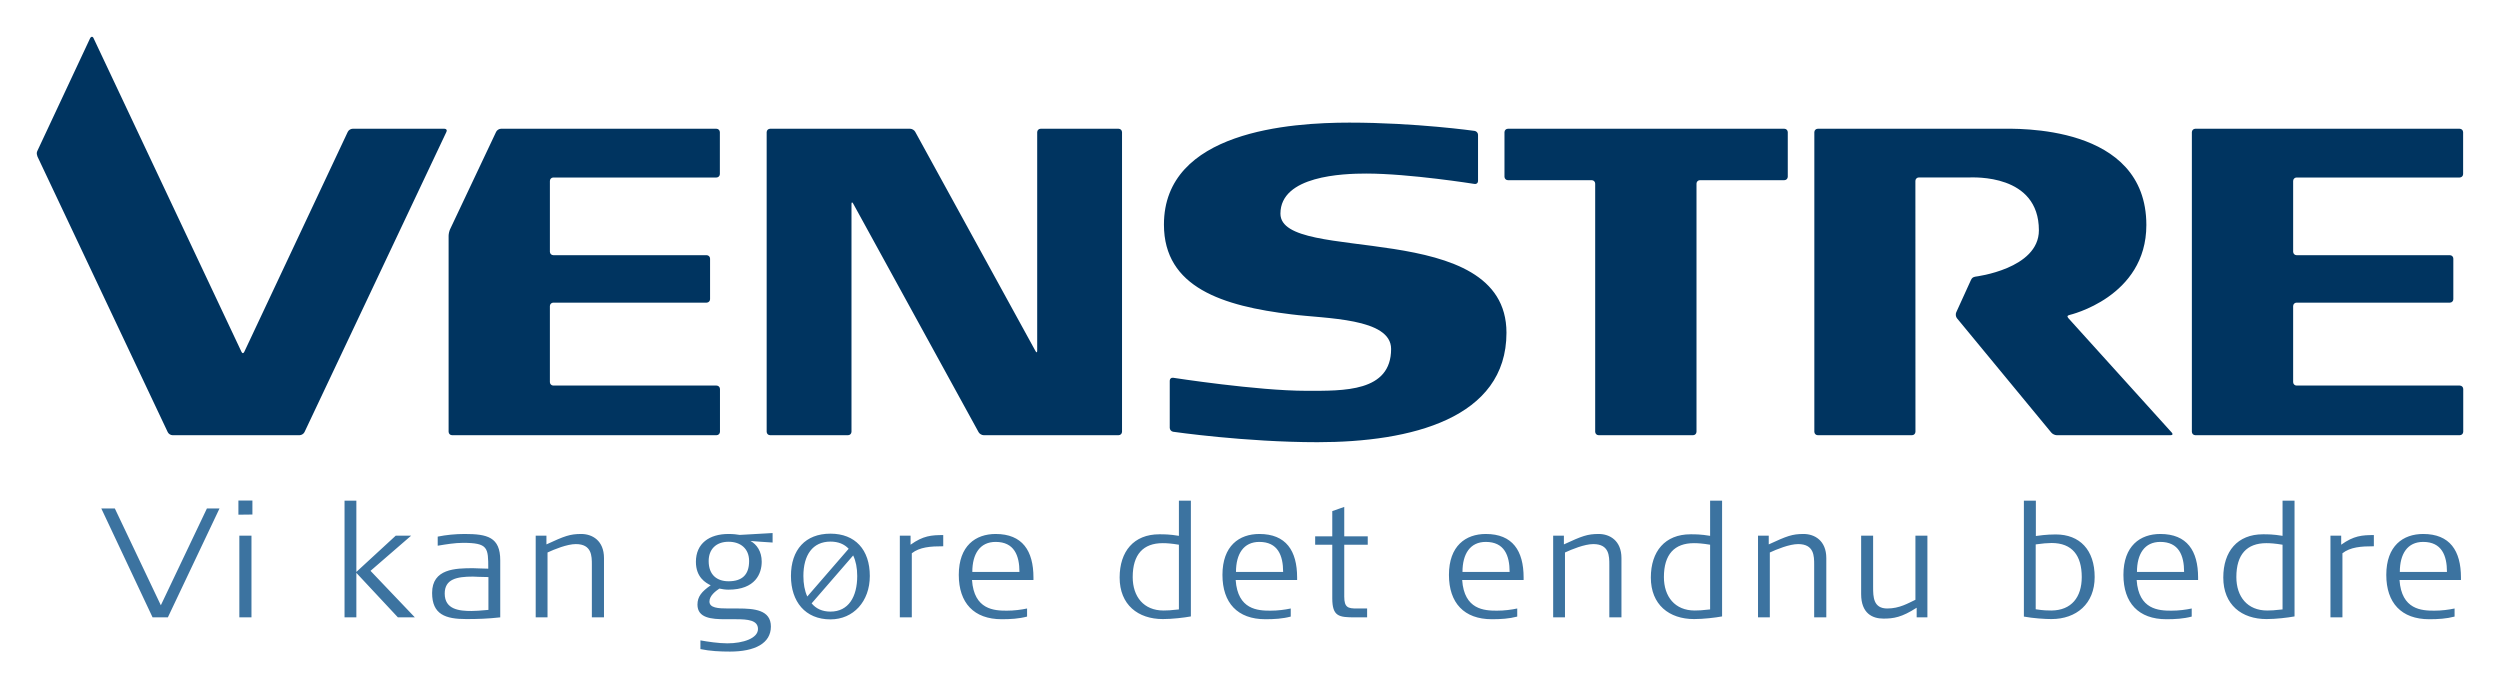
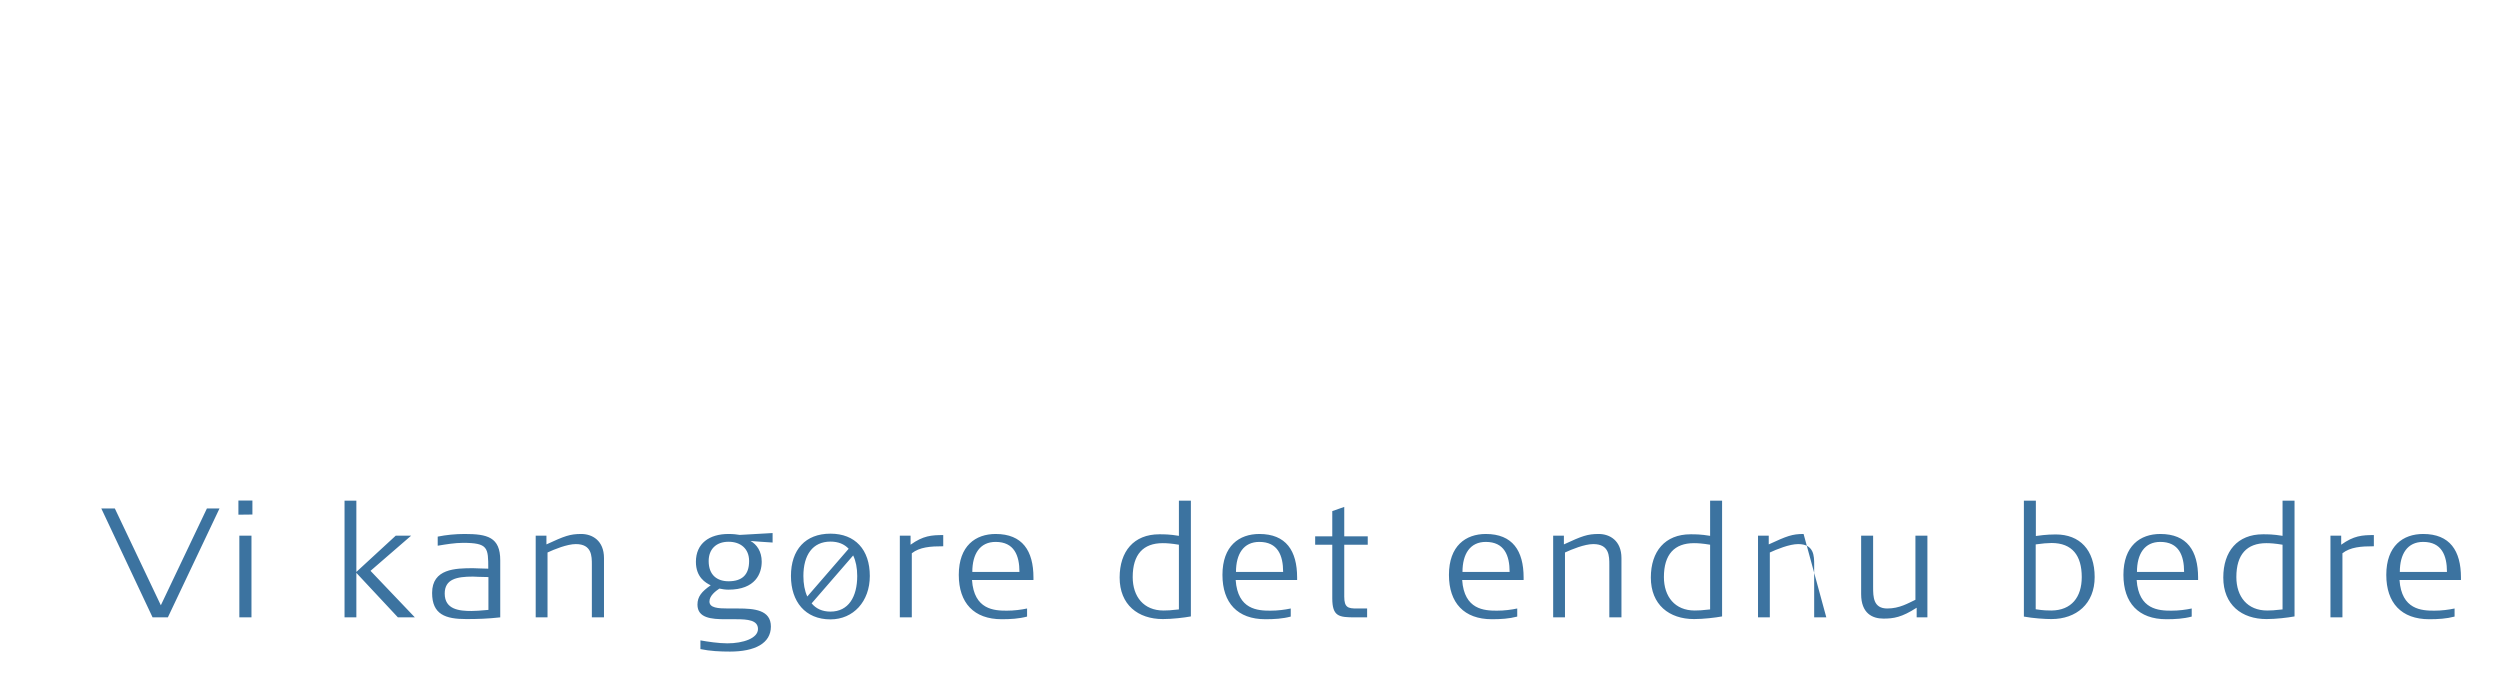
<svg xmlns="http://www.w3.org/2000/svg" version="1.0" width="602.362" height="165.862" id="svg1882">
  <defs id="defs1884" />
  <g id="layer1">
    <g transform="translate(201.181,61.997)" id="g1892">
-       <path d="M -160.735,86.752 L -164.419,86.752 L -176.773,60.515 L -173.513,60.515 L -162.433,83.828 L -162.422,83.828 L -151.327,60.515 L -148.292,60.515 L -160.735,86.752 z M -143.513,67.075 L -140.59,67.075 L -140.59,86.752 L -143.513,86.752 L -143.513,67.075 z M -143.738,62.015 L -143.738,58.603 L -140.364,58.603 L -140.364,61.977 L -143.738,62.015 z M -105.31,86.752 L -115.318,76.032 L -115.318,86.752 L -118.166,86.752 L -118.166,58.641 L -115.318,58.641 L -115.318,75.807 L -105.835,67.075 L -102.124,67.075 L -111.907,75.545 L -101.225,86.752 L -105.31,86.752 z M -83.498,77.045 C -85.335,77.045 -86.646,76.932 -87.247,76.932 C -91.145,76.932 -94.03,77.532 -94.03,81.017 C -94.03,84.879 -90.507,85.216 -87.584,85.216 C -86.496,85.216 -85.747,85.14 -83.498,84.953 L -83.498,77.045 z M -88.82,87.165 C -93.881,87.165 -97.067,86.04 -97.067,80.868 C -97.067,75.022 -91.444,74.908 -87.171,74.908 C -86.198,74.908 -85.035,75.022 -83.536,75.022 C -83.536,69.961 -83.573,68.799 -89.646,68.799 C -91.594,68.799 -93.806,69.173 -95.38,69.435 C -95.493,69.473 -95.606,69.473 -95.718,69.473 L -95.718,67.299 C -93.693,66.887 -91.444,66.662 -89.234,66.662 C -83.761,66.662 -80.65,67.412 -80.65,72.997 L -80.65,86.752 C -83.611,87.089 -86.159,87.165 -88.82,87.165 z M -58.576,86.752 L -58.576,74.083 C -58.576,71.985 -58.576,69.098 -62.436,69.098 C -64.535,69.098 -67.646,70.372 -69.258,71.122 L -69.258,86.752 L -72.107,86.752 L -72.107,67.075 L -69.52,67.075 L -69.52,69.173 C -65.135,67.149 -63.861,66.662 -61.125,66.662 C -58.5,66.662 -55.652,68.235 -55.652,72.472 L -55.652,86.752 L -58.576,86.752 z M -25.635,68.537 C -28.67,68.537 -30.431,70.372 -30.431,73.183 C -30.431,76.557 -28.407,78.056 -25.635,78.056 C -22.448,78.056 -20.687,76.557 -20.687,73.183 C -20.687,70.223 -22.71,68.537 -25.635,68.537 z M -20.35,68.348 C -18.85,69.173 -17.65,70.86 -17.65,73.334 C -17.65,76.182 -19.15,80.08 -25.672,80.08 C -26.384,80.08 -27.171,79.968 -27.845,79.818 L -27.958,79.893 C -28.67,80.38 -30.244,81.505 -30.244,82.93 C -30.244,84.466 -28.221,84.616 -25.672,84.616 L -23.31,84.616 C -19.45,84.616 -15.439,84.953 -15.439,88.963 C -15.439,93.012 -19.3,94.998 -25.297,94.998 C -27.658,94.998 -30.094,94.885 -32.418,94.398 L -32.418,92.299 C -30.769,92.6 -28.033,93.012 -25.934,93.012 C -22.073,93.012 -18.55,91.775 -18.55,89.563 C -18.55,87.426 -20.986,87.202 -23.873,87.202 L -26.384,87.202 C -29.832,87.202 -33.131,86.903 -33.131,83.678 C -33.131,81.767 -32.119,80.53 -29.944,79.03 C -31.144,78.432 -33.506,77.119 -33.506,73.371 C -33.506,68.911 -30.244,66.662 -25.672,66.662 C -24.435,66.662 -23.647,66.774 -22.936,66.887 L -15.027,66.437 L -15.027,68.723 C -15.626,68.723 -20.35,68.348 -20.35,68.348 z M 4.387,71.834 L -5.622,83.379 C -4.572,84.654 -3.072,85.366 -1.086,85.366 C 3.263,85.366 5.361,81.806 5.361,76.783 C 5.361,74.833 5.024,73.183 4.387,71.834 z M -1.086,68.499 C -5.397,68.499 -7.608,71.76 -7.608,76.783 C -7.608,78.655 -7.308,80.343 -6.67,81.729 L 3.299,70.223 C 2.25,69.098 0.788,68.499 -1.086,68.499 z M -1.086,87.24 C -7.158,87.24 -10.606,82.966 -10.606,76.783 C -10.606,70.447 -7.12,66.587 -1.086,66.587 C 4.874,66.587 8.397,70.447 8.397,76.783 C 8.397,82.93 4.424,87.24 -1.086,87.24 z M 18.514,71.31 L 18.514,86.752 L 15.628,86.752 L 15.628,67.075 L 18.215,67.075 L 18.215,69.248 C 21.251,67.075 23.237,66.924 26.086,66.924 L 26.086,69.623 C 23.012,69.623 20.426,69.811 18.514,71.31 z M 38.716,68.573 C 34.93,68.573 33.093,71.459 33.093,75.807 L 44.449,75.807 C 44.449,71.834 43.175,68.573 38.716,68.573 z M 33.019,77.757 C 33.505,84.916 38.379,85.14 41.377,85.14 C 43.175,85.14 44.862,84.916 46.287,84.616 L 46.287,86.565 C 44.3,87.089 42.314,87.202 40.177,87.202 C 33.468,87.202 29.832,83.267 29.832,76.519 C 29.832,69.511 33.88,66.662 38.716,66.662 C 45.162,66.662 47.824,70.71 47.824,77.157 L 47.824,77.757 L 33.019,77.757 z M 82.87,69.248 C 81.034,68.948 79.909,68.874 78.972,68.874 C 74.287,68.874 71.738,71.572 71.738,77.045 C 71.738,81.767 74.399,85.103 79.16,85.103 C 79.947,85.103 80.996,85.066 82.87,84.84 L 82.87,69.248 z M 79.01,87.165 C 73.013,87.165 68.589,83.716 68.589,77.157 C 68.589,70.86 72.001,66.738 78.148,66.738 L 78.335,66.738 C 79.234,66.738 80.659,66.738 82.87,67.111 L 82.87,58.641 L 85.756,58.641 L 85.756,86.527 C 84.145,86.827 81.258,87.165 79.01,87.165 z M 102.247,68.573 C 98.46,68.573 96.623,71.459 96.623,75.807 L 107.982,75.807 C 107.982,71.834 106.706,68.573 102.247,68.573 z M 96.549,77.757 C 97.036,84.916 101.909,85.14 104.907,85.14 C 106.706,85.14 108.394,84.916 109.818,84.616 L 109.818,86.565 C 107.831,87.089 105.845,87.202 103.708,87.202 C 96.998,87.202 93.362,83.267 93.362,76.519 C 93.362,69.511 97.411,66.662 102.247,66.662 C 108.693,66.662 111.354,70.71 111.354,77.157 L 111.354,77.757 L 96.549,77.757 z M 122.709,69.248 L 122.709,81.767 C 122.709,84.391 123.646,84.616 125.67,84.616 L 128.219,84.616 L 128.219,86.752 L 125.333,86.752 C 121.435,86.752 119.823,86.565 119.823,82.143 L 119.823,69.248 L 115.7,69.248 L 115.7,67.225 L 119.823,67.225 L 119.823,61.152 C 120.197,61.039 121.809,60.477 122.709,60.14 L 122.709,67.225 L 128.369,67.225 L 128.369,69.248 L 122.709,69.248 z M 156.818,68.573 C 153.034,68.573 151.197,71.459 151.197,75.807 L 162.553,75.807 C 162.553,71.834 161.279,68.573 156.818,68.573 z M 151.122,77.757 C 151.61,84.916 156.481,85.14 159.481,85.14 C 161.279,85.14 162.966,84.916 164.39,84.616 L 164.39,86.565 C 162.404,87.089 160.417,87.202 158.281,87.202 C 151.572,87.202 147.935,83.267 147.935,76.519 C 147.935,69.511 151.984,66.662 156.818,66.662 C 163.265,66.662 165.927,70.71 165.927,77.157 L 165.927,77.757 L 151.122,77.757 z M 186.576,86.752 L 186.576,74.083 C 186.576,71.985 186.576,69.098 182.715,69.098 C 180.617,69.098 177.507,70.372 175.894,71.122 L 175.894,86.752 L 173.045,86.752 L 173.045,67.075 L 175.631,67.075 L 175.631,69.173 C 180.017,67.149 181.291,66.662 184.028,66.662 C 186.651,66.662 189.5,68.235 189.5,72.472 L 189.5,86.752 L 186.576,86.752 z M 210.861,69.248 C 209.024,68.948 207.899,68.874 206.963,68.874 C 202.277,68.874 199.729,71.572 199.729,77.045 C 199.729,81.767 202.39,85.103 207.15,85.103 C 207.938,85.103 208.987,85.066 210.861,84.84 L 210.861,69.248 z M 207,87.165 C 201.003,87.165 196.58,83.716 196.58,77.157 C 196.58,70.86 199.99,66.738 206.137,66.738 L 206.326,66.738 C 207.225,66.738 208.649,66.738 210.861,67.111 L 210.861,58.641 L 213.747,58.641 L 213.747,86.527 C 212.136,86.827 209.249,87.165 207,87.165 z M 235.934,86.752 L 235.934,74.083 C 235.934,71.985 235.934,69.098 232.073,69.098 C 229.974,69.098 226.863,70.372 225.251,71.122 L 225.251,86.752 L 222.402,86.752 L 222.402,67.075 L 224.988,67.075 L 224.988,69.173 C 229.374,67.149 230.649,66.662 233.385,66.662 C 236.008,66.662 238.858,68.235 238.858,72.472 L 238.858,86.752 L 235.934,86.752 z M 260.63,86.752 L 260.63,84.428 C 257.033,86.752 255.084,87.052 252.61,87.052 C 249.986,87.052 247.25,85.816 247.25,81.131 L 247.25,67.075 L 250.137,67.075 L 250.137,79.444 C 250.137,81.806 250.174,84.616 253.548,84.616 C 256.509,84.616 258.57,83.341 260.331,82.517 L 260.331,67.075 L 263.217,67.075 L 263.217,86.752 L 260.63,86.752 z M 293.135,68.836 C 292.235,68.836 290.848,68.948 289.311,69.173 L 289.311,84.803 C 291.186,85.103 292.311,85.103 293.098,85.103 C 297.933,85.066 300.406,81.88 300.406,77.045 C 300.406,71.872 298.121,68.836 293.135,68.836 z M 293.098,87.165 C 291.523,87.165 288.675,86.977 286.463,86.565 L 286.463,58.641 L 289.35,58.641 L 289.35,67.149 C 291.935,66.774 293.547,66.774 294.148,66.774 C 299.92,66.774 303.517,70.486 303.517,77.045 C 303.517,83.491 299.094,87.165 293.098,87.165 z M 319.331,68.573 C 315.545,68.573 313.709,71.459 313.709,75.807 L 325.066,75.807 C 325.066,71.834 323.791,68.573 319.331,68.573 z M 313.634,77.757 C 314.12,84.916 318.993,85.14 321.992,85.14 C 323.791,85.14 325.478,84.916 326.902,84.616 L 326.902,86.565 C 324.915,87.089 322.929,87.202 320.793,87.202 C 314.084,87.202 310.447,83.267 310.447,76.519 C 310.447,69.511 314.495,66.662 319.331,66.662 C 325.778,66.662 328.439,70.71 328.439,77.157 L 328.439,77.757 L 313.634,77.757 z M 348.788,69.248 C 346.952,68.948 345.827,68.874 344.891,68.874 C 340.205,68.874 337.657,71.572 337.657,77.045 C 337.657,81.767 340.317,85.103 345.078,85.103 C 345.865,85.103 346.914,85.066 348.788,84.84 L 348.788,69.248 z M 344.928,87.165 C 338.93,87.165 334.508,83.716 334.508,77.157 C 334.508,70.86 337.918,66.738 344.065,66.738 L 344.253,66.738 C 345.153,66.738 346.577,66.738 348.788,67.111 L 348.788,58.641 L 351.675,58.641 L 351.675,86.527 C 350.063,86.827 347.177,87.165 344.928,87.165 z M 363.216,71.31 L 363.216,86.752 L 360.33,86.752 L 360.33,67.075 L 362.917,67.075 L 362.917,69.248 C 365.953,67.075 367.94,66.924 370.788,66.924 L 370.788,69.623 C 367.714,69.623 365.128,69.811 363.216,71.31 z M 382.666,68.573 C 378.881,68.573 377.044,71.459 377.044,75.807 L 388.402,75.807 C 388.402,71.834 387.127,68.573 382.666,68.573 z M 376.97,77.757 C 377.457,84.916 382.329,85.14 385.328,85.14 C 387.127,85.14 388.814,84.916 390.238,84.616 L 390.238,86.565 C 388.252,87.089 386.265,87.202 384.129,87.202 C 377.42,87.202 373.783,83.267 373.783,76.519 C 373.783,69.511 377.832,66.662 382.666,66.662 C 389.114,66.662 391.775,70.71 391.775,77.157 L 391.775,77.757 L 376.97,77.757 z " style="fill:#3c73a0;fill-rule:nonzero" id="path10" />
-       <path d="M 116.268,44.548 C 98.815,44.548 81.478,42.032 81.478,42.032 C 81.03,41.967 80.662,41.541 80.662,41.089 L 80.662,29.721 C 80.662,29.269 81.027,28.954 81.476,29.023 C 81.476,29.023 101.746,32.167 113.615,32.167 C 122.553,32.167 133.999,32.49 133.999,22.08 C 133.999,14.592 118.222,14.801 109.984,13.747 C 93.506,11.746 79.264,7.314 79.264,-7.875 C 79.264,-30.45 109.846,-32.452 123.949,-32.452 C 140.004,-32.452 154.127,-30.457 154.127,-30.457 C 154.577,-30.392 154.943,-29.969 154.943,-29.518 L 154.943,-18.366 C 154.943,-17.914 154.577,-17.602 154.127,-17.672 C 154.127,-17.672 138.471,-20.178 127.997,-20.178 C 122.413,-20.178 107.332,-19.666 107.332,-10.515 C 107.332,1.83 161.795,-9.776 161.795,18.179 C 161.795,38.85 138.748,44.548 116.268,44.548 z M -67.864,30.903 C -68.318,30.903 -68.689,30.531 -68.689,30.079 L -68.689,11.746 C -68.689,11.294 -68.318,10.922 -67.864,10.922 L -30.921,10.922 C -30.465,10.922 -30.094,10.55 -30.094,10.098 L -30.094,0.311 C -30.094,-0.139 -30.465,-0.511 -30.921,-0.511 L -67.864,-0.511 C -68.317,-0.511 -68.687,-0.884 -68.687,-1.335 L -68.687,-18.405 C -68.687,-18.858 -68.317,-19.228 -67.864,-19.228 L -28.56,-19.228 C -28.105,-19.228 -27.734,-19.6 -27.734,-20.052 L -27.734,-30.15 C -27.734,-30.602 -28.105,-30.974 -28.56,-30.974 L -80.465,-30.974 C -80.921,-30.974 -81.45,-30.64 -81.642,-30.23 L -92.739,-6.753 C -92.933,-6.344 -93.092,-5.637 -93.092,-5.185 L -93.092,42.037 C -93.092,42.49 -92.721,42.862 -92.267,42.862 L -28.533,42.862 C -28.078,42.862 -27.707,42.49 -27.707,42.037 L -27.707,31.726 C -27.707,31.274 -28.078,30.903 -28.533,30.903 L -67.864,30.903 L -67.864,30.903 z M 68.339,-30.974 L 49.551,-30.974 C 49.095,-30.974 48.725,-30.602 48.725,-30.15 L 48.725,22.522 C 48.725,22.974 48.551,23.019 48.335,22.619 L 19.33,-30.248 C 19.114,-30.649 18.568,-30.974 18.114,-30.974 L -15.631,-30.974 C -16.086,-30.974 -16.457,-30.602 -16.457,-30.15 L -16.457,42.037 C -16.457,42.49 -16.087,42.862 -15.632,42.862 L 3.157,42.862 C 3.612,42.862 3.981,42.49 3.981,42.037 L 3.981,-12.855 C 3.981,-13.306 4.161,-13.351 4.379,-12.957 L 34.611,42.141 C 34.827,42.535 35.378,42.862 35.833,42.862 L 68.339,42.862 C 68.793,42.862 69.165,42.49 69.165,42.037 L 69.165,-30.15 C 69.165,-30.602 68.793,-30.974 68.339,-30.974 L 68.339,-30.974 z M 228.749,-30.974 L 162.138,-30.974 C 161.684,-30.974 161.315,-30.602 161.315,-30.15 L 161.315,-19.408 C 161.315,-18.956 161.684,-18.584 162.138,-18.584 L 182.344,-18.584 C 182.799,-18.584 183.169,-18.213 183.169,-17.761 L 183.169,42.037 C 183.169,42.49 183.541,42.862 183.997,42.862 L 206.759,42.862 C 207.211,42.862 207.582,42.49 207.582,42.037 L 207.582,-17.761 C 207.582,-18.213 207.954,-18.584 208.406,-18.584 L 228.749,-18.584 C 229.205,-18.584 229.574,-18.956 229.574,-19.408 L 229.574,-30.15 C 229.574,-30.602 229.205,-30.974 228.749,-30.974 L 228.749,-30.974 z M 322.108,42.246 L 297.196,14.68 C 296.798,14.201 296.963,14.036 297.453,13.892 C 297.453,13.892 315.972,9.634 315.972,-7.77 C 315.972,-32.199 284.497,-30.974 280.875,-30.974 L 236.8,-30.974 C 236.346,-30.974 235.974,-30.602 235.974,-30.15 L 235.974,42.037 C 235.974,42.49 236.346,42.862 236.798,42.862 L 259.514,42.862 C 259.964,42.862 260.337,42.49 260.337,42.037 L 260.322,-18.417 C 260.322,-18.869 260.695,-19.241 261.147,-19.241 L 273.197,-19.241 C 274.366,-19.241 290.079,-20.133 290.079,-6.503 C 290.079,2.811 274.833,4.649 274.833,4.649 C 274.163,4.755 273.909,5.01 273.68,5.533 L 270.159,13.267 C 269.971,13.679 270.046,14.312 270.326,14.669 L 293.05,42.211 C 293.329,42.569 293.928,42.862 294.381,42.862 L 321.833,42.862 C 322.285,42.862 322.411,42.583 322.108,42.246 z M 327.764,-30.974 C 327.309,-30.974 326.938,-30.602 326.938,-30.15 L 326.938,42.037 C 326.938,42.49 327.309,42.862 327.763,42.862 L 391.496,42.862 C 391.952,42.862 392.323,42.49 392.323,42.037 L 392.323,31.726 C 392.323,31.274 391.952,30.903 391.496,30.903 L 352.166,30.903 C 351.711,30.903 351.34,30.531 351.34,30.079 L 351.34,11.746 C 351.34,11.294 351.711,10.922 352.166,10.922 L 389.109,10.922 C 389.565,10.922 389.936,10.55 389.936,10.098 L 389.936,0.311 C 389.936,-0.139 389.565,-0.511 389.109,-0.511 L 352.166,-0.511 C 351.712,-0.511 351.341,-0.884 351.341,-1.335 L 351.341,-18.405 C 351.341,-18.858 351.712,-19.228 352.166,-19.228 L 391.469,-19.228 C 391.925,-19.228 392.295,-19.6 392.295,-20.052 L 392.295,-30.15 C 392.295,-30.602 391.925,-30.974 391.469,-30.974 C 391.469,-30.974 327.764,-30.974 327.764,-30.974 z M -116.22,-30.974 C -116.675,-30.974 -117.2,-30.637 -117.39,-30.225 L -142.324,22.779 C -142.516,23.19 -142.818,23.188 -142.999,22.773 L -178.654,-52.825 C -178.861,-53.291 -179.301,-53.225 -179.539,-52.629 L -192.126,-25.753 C -192.402,-25.226 -192.368,-24.953 -192.145,-24.255 L -160.773,42.109 C -160.59,42.525 -160.069,42.862 -159.614,42.862 L -128.991,42.862 C -128.536,42.862 -128.007,42.526 -127.815,42.118 L -93.613,-30.23 C -93.419,-30.64 -93.631,-30.974 -94.085,-30.974 L -116.22,-30.974 z " style="fill:#003460;fill-rule:nonzero" id="path12" />
+       <path d="M -160.735,86.752 L -164.419,86.752 L -176.773,60.515 L -173.513,60.515 L -162.433,83.828 L -162.422,83.828 L -151.327,60.515 L -148.292,60.515 L -160.735,86.752 z M -143.513,67.075 L -140.59,67.075 L -140.59,86.752 L -143.513,86.752 L -143.513,67.075 z M -143.738,62.015 L -143.738,58.603 L -140.364,58.603 L -140.364,61.977 L -143.738,62.015 z M -105.31,86.752 L -115.318,76.032 L -115.318,86.752 L -118.166,86.752 L -118.166,58.641 L -115.318,58.641 L -115.318,75.807 L -105.835,67.075 L -102.124,67.075 L -111.907,75.545 L -101.225,86.752 L -105.31,86.752 z M -83.498,77.045 C -85.335,77.045 -86.646,76.932 -87.247,76.932 C -91.145,76.932 -94.03,77.532 -94.03,81.017 C -94.03,84.879 -90.507,85.216 -87.584,85.216 C -86.496,85.216 -85.747,85.14 -83.498,84.953 L -83.498,77.045 z M -88.82,87.165 C -93.881,87.165 -97.067,86.04 -97.067,80.868 C -97.067,75.022 -91.444,74.908 -87.171,74.908 C -86.198,74.908 -85.035,75.022 -83.536,75.022 C -83.536,69.961 -83.573,68.799 -89.646,68.799 C -91.594,68.799 -93.806,69.173 -95.38,69.435 C -95.493,69.473 -95.606,69.473 -95.718,69.473 L -95.718,67.299 C -93.693,66.887 -91.444,66.662 -89.234,66.662 C -83.761,66.662 -80.65,67.412 -80.65,72.997 L -80.65,86.752 C -83.611,87.089 -86.159,87.165 -88.82,87.165 z M -58.576,86.752 L -58.576,74.083 C -58.576,71.985 -58.576,69.098 -62.436,69.098 C -64.535,69.098 -67.646,70.372 -69.258,71.122 L -69.258,86.752 L -72.107,86.752 L -72.107,67.075 L -69.52,67.075 L -69.52,69.173 C -65.135,67.149 -63.861,66.662 -61.125,66.662 C -58.5,66.662 -55.652,68.235 -55.652,72.472 L -55.652,86.752 L -58.576,86.752 z M -25.635,68.537 C -28.67,68.537 -30.431,70.372 -30.431,73.183 C -30.431,76.557 -28.407,78.056 -25.635,78.056 C -22.448,78.056 -20.687,76.557 -20.687,73.183 C -20.687,70.223 -22.71,68.537 -25.635,68.537 z M -20.35,68.348 C -18.85,69.173 -17.65,70.86 -17.65,73.334 C -17.65,76.182 -19.15,80.08 -25.672,80.08 C -26.384,80.08 -27.171,79.968 -27.845,79.818 L -27.958,79.893 C -28.67,80.38 -30.244,81.505 -30.244,82.93 C -30.244,84.466 -28.221,84.616 -25.672,84.616 L -23.31,84.616 C -19.45,84.616 -15.439,84.953 -15.439,88.963 C -15.439,93.012 -19.3,94.998 -25.297,94.998 C -27.658,94.998 -30.094,94.885 -32.418,94.398 L -32.418,92.299 C -30.769,92.6 -28.033,93.012 -25.934,93.012 C -22.073,93.012 -18.55,91.775 -18.55,89.563 C -18.55,87.426 -20.986,87.202 -23.873,87.202 L -26.384,87.202 C -29.832,87.202 -33.131,86.903 -33.131,83.678 C -33.131,81.767 -32.119,80.53 -29.944,79.03 C -31.144,78.432 -33.506,77.119 -33.506,73.371 C -33.506,68.911 -30.244,66.662 -25.672,66.662 C -24.435,66.662 -23.647,66.774 -22.936,66.887 L -15.027,66.437 L -15.027,68.723 C -15.626,68.723 -20.35,68.348 -20.35,68.348 z M 4.387,71.834 L -5.622,83.379 C -4.572,84.654 -3.072,85.366 -1.086,85.366 C 3.263,85.366 5.361,81.806 5.361,76.783 C 5.361,74.833 5.024,73.183 4.387,71.834 z M -1.086,68.499 C -5.397,68.499 -7.608,71.76 -7.608,76.783 C -7.608,78.655 -7.308,80.343 -6.67,81.729 L 3.299,70.223 C 2.25,69.098 0.788,68.499 -1.086,68.499 z M -1.086,87.24 C -7.158,87.24 -10.606,82.966 -10.606,76.783 C -10.606,70.447 -7.12,66.587 -1.086,66.587 C 4.874,66.587 8.397,70.447 8.397,76.783 C 8.397,82.93 4.424,87.24 -1.086,87.24 z M 18.514,71.31 L 18.514,86.752 L 15.628,86.752 L 15.628,67.075 L 18.215,67.075 L 18.215,69.248 C 21.251,67.075 23.237,66.924 26.086,66.924 L 26.086,69.623 C 23.012,69.623 20.426,69.811 18.514,71.31 z M 38.716,68.573 C 34.93,68.573 33.093,71.459 33.093,75.807 L 44.449,75.807 C 44.449,71.834 43.175,68.573 38.716,68.573 z M 33.019,77.757 C 33.505,84.916 38.379,85.14 41.377,85.14 C 43.175,85.14 44.862,84.916 46.287,84.616 L 46.287,86.565 C 44.3,87.089 42.314,87.202 40.177,87.202 C 33.468,87.202 29.832,83.267 29.832,76.519 C 29.832,69.511 33.88,66.662 38.716,66.662 C 45.162,66.662 47.824,70.71 47.824,77.157 L 47.824,77.757 L 33.019,77.757 z M 82.87,69.248 C 81.034,68.948 79.909,68.874 78.972,68.874 C 74.287,68.874 71.738,71.572 71.738,77.045 C 71.738,81.767 74.399,85.103 79.16,85.103 C 79.947,85.103 80.996,85.066 82.87,84.84 L 82.87,69.248 z M 79.01,87.165 C 73.013,87.165 68.589,83.716 68.589,77.157 C 68.589,70.86 72.001,66.738 78.148,66.738 L 78.335,66.738 C 79.234,66.738 80.659,66.738 82.87,67.111 L 82.87,58.641 L 85.756,58.641 L 85.756,86.527 C 84.145,86.827 81.258,87.165 79.01,87.165 z M 102.247,68.573 C 98.46,68.573 96.623,71.459 96.623,75.807 L 107.982,75.807 C 107.982,71.834 106.706,68.573 102.247,68.573 z M 96.549,77.757 C 97.036,84.916 101.909,85.14 104.907,85.14 C 106.706,85.14 108.394,84.916 109.818,84.616 L 109.818,86.565 C 107.831,87.089 105.845,87.202 103.708,87.202 C 96.998,87.202 93.362,83.267 93.362,76.519 C 93.362,69.511 97.411,66.662 102.247,66.662 C 108.693,66.662 111.354,70.71 111.354,77.157 L 111.354,77.757 L 96.549,77.757 z M 122.709,69.248 L 122.709,81.767 C 122.709,84.391 123.646,84.616 125.67,84.616 L 128.219,84.616 L 128.219,86.752 L 125.333,86.752 C 121.435,86.752 119.823,86.565 119.823,82.143 L 119.823,69.248 L 115.7,69.248 L 115.7,67.225 L 119.823,67.225 L 119.823,61.152 C 120.197,61.039 121.809,60.477 122.709,60.14 L 122.709,67.225 L 128.369,67.225 L 128.369,69.248 L 122.709,69.248 z M 156.818,68.573 C 153.034,68.573 151.197,71.459 151.197,75.807 L 162.553,75.807 C 162.553,71.834 161.279,68.573 156.818,68.573 z M 151.122,77.757 C 151.61,84.916 156.481,85.14 159.481,85.14 C 161.279,85.14 162.966,84.916 164.39,84.616 L 164.39,86.565 C 162.404,87.089 160.417,87.202 158.281,87.202 C 151.572,87.202 147.935,83.267 147.935,76.519 C 147.935,69.511 151.984,66.662 156.818,66.662 C 163.265,66.662 165.927,70.71 165.927,77.157 L 165.927,77.757 L 151.122,77.757 z M 186.576,86.752 L 186.576,74.083 C 186.576,71.985 186.576,69.098 182.715,69.098 C 180.617,69.098 177.507,70.372 175.894,71.122 L 175.894,86.752 L 173.045,86.752 L 173.045,67.075 L 175.631,67.075 L 175.631,69.173 C 180.017,67.149 181.291,66.662 184.028,66.662 C 186.651,66.662 189.5,68.235 189.5,72.472 L 189.5,86.752 L 186.576,86.752 z M 210.861,69.248 C 209.024,68.948 207.899,68.874 206.963,68.874 C 202.277,68.874 199.729,71.572 199.729,77.045 C 199.729,81.767 202.39,85.103 207.15,85.103 C 207.938,85.103 208.987,85.066 210.861,84.84 L 210.861,69.248 z M 207,87.165 C 201.003,87.165 196.58,83.716 196.58,77.157 C 196.58,70.86 199.99,66.738 206.137,66.738 L 206.326,66.738 C 207.225,66.738 208.649,66.738 210.861,67.111 L 210.861,58.641 L 213.747,58.641 L 213.747,86.527 C 212.136,86.827 209.249,87.165 207,87.165 z M 235.934,86.752 L 235.934,74.083 C 235.934,71.985 235.934,69.098 232.073,69.098 C 229.974,69.098 226.863,70.372 225.251,71.122 L 225.251,86.752 L 222.402,86.752 L 222.402,67.075 L 224.988,67.075 L 224.988,69.173 C 229.374,67.149 230.649,66.662 233.385,66.662 L 238.858,86.752 L 235.934,86.752 z M 260.63,86.752 L 260.63,84.428 C 257.033,86.752 255.084,87.052 252.61,87.052 C 249.986,87.052 247.25,85.816 247.25,81.131 L 247.25,67.075 L 250.137,67.075 L 250.137,79.444 C 250.137,81.806 250.174,84.616 253.548,84.616 C 256.509,84.616 258.57,83.341 260.331,82.517 L 260.331,67.075 L 263.217,67.075 L 263.217,86.752 L 260.63,86.752 z M 293.135,68.836 C 292.235,68.836 290.848,68.948 289.311,69.173 L 289.311,84.803 C 291.186,85.103 292.311,85.103 293.098,85.103 C 297.933,85.066 300.406,81.88 300.406,77.045 C 300.406,71.872 298.121,68.836 293.135,68.836 z M 293.098,87.165 C 291.523,87.165 288.675,86.977 286.463,86.565 L 286.463,58.641 L 289.35,58.641 L 289.35,67.149 C 291.935,66.774 293.547,66.774 294.148,66.774 C 299.92,66.774 303.517,70.486 303.517,77.045 C 303.517,83.491 299.094,87.165 293.098,87.165 z M 319.331,68.573 C 315.545,68.573 313.709,71.459 313.709,75.807 L 325.066,75.807 C 325.066,71.834 323.791,68.573 319.331,68.573 z M 313.634,77.757 C 314.12,84.916 318.993,85.14 321.992,85.14 C 323.791,85.14 325.478,84.916 326.902,84.616 L 326.902,86.565 C 324.915,87.089 322.929,87.202 320.793,87.202 C 314.084,87.202 310.447,83.267 310.447,76.519 C 310.447,69.511 314.495,66.662 319.331,66.662 C 325.778,66.662 328.439,70.71 328.439,77.157 L 328.439,77.757 L 313.634,77.757 z M 348.788,69.248 C 346.952,68.948 345.827,68.874 344.891,68.874 C 340.205,68.874 337.657,71.572 337.657,77.045 C 337.657,81.767 340.317,85.103 345.078,85.103 C 345.865,85.103 346.914,85.066 348.788,84.84 L 348.788,69.248 z M 344.928,87.165 C 338.93,87.165 334.508,83.716 334.508,77.157 C 334.508,70.86 337.918,66.738 344.065,66.738 L 344.253,66.738 C 345.153,66.738 346.577,66.738 348.788,67.111 L 348.788,58.641 L 351.675,58.641 L 351.675,86.527 C 350.063,86.827 347.177,87.165 344.928,87.165 z M 363.216,71.31 L 363.216,86.752 L 360.33,86.752 L 360.33,67.075 L 362.917,67.075 L 362.917,69.248 C 365.953,67.075 367.94,66.924 370.788,66.924 L 370.788,69.623 C 367.714,69.623 365.128,69.811 363.216,71.31 z M 382.666,68.573 C 378.881,68.573 377.044,71.459 377.044,75.807 L 388.402,75.807 C 388.402,71.834 387.127,68.573 382.666,68.573 z M 376.97,77.757 C 377.457,84.916 382.329,85.14 385.328,85.14 C 387.127,85.14 388.814,84.916 390.238,84.616 L 390.238,86.565 C 388.252,87.089 386.265,87.202 384.129,87.202 C 377.42,87.202 373.783,83.267 373.783,76.519 C 373.783,69.511 377.832,66.662 382.666,66.662 C 389.114,66.662 391.775,70.71 391.775,77.157 L 391.775,77.757 L 376.97,77.757 z " style="fill:#3c73a0;fill-rule:nonzero" id="path10" />
    </g>
  </g>
</svg>